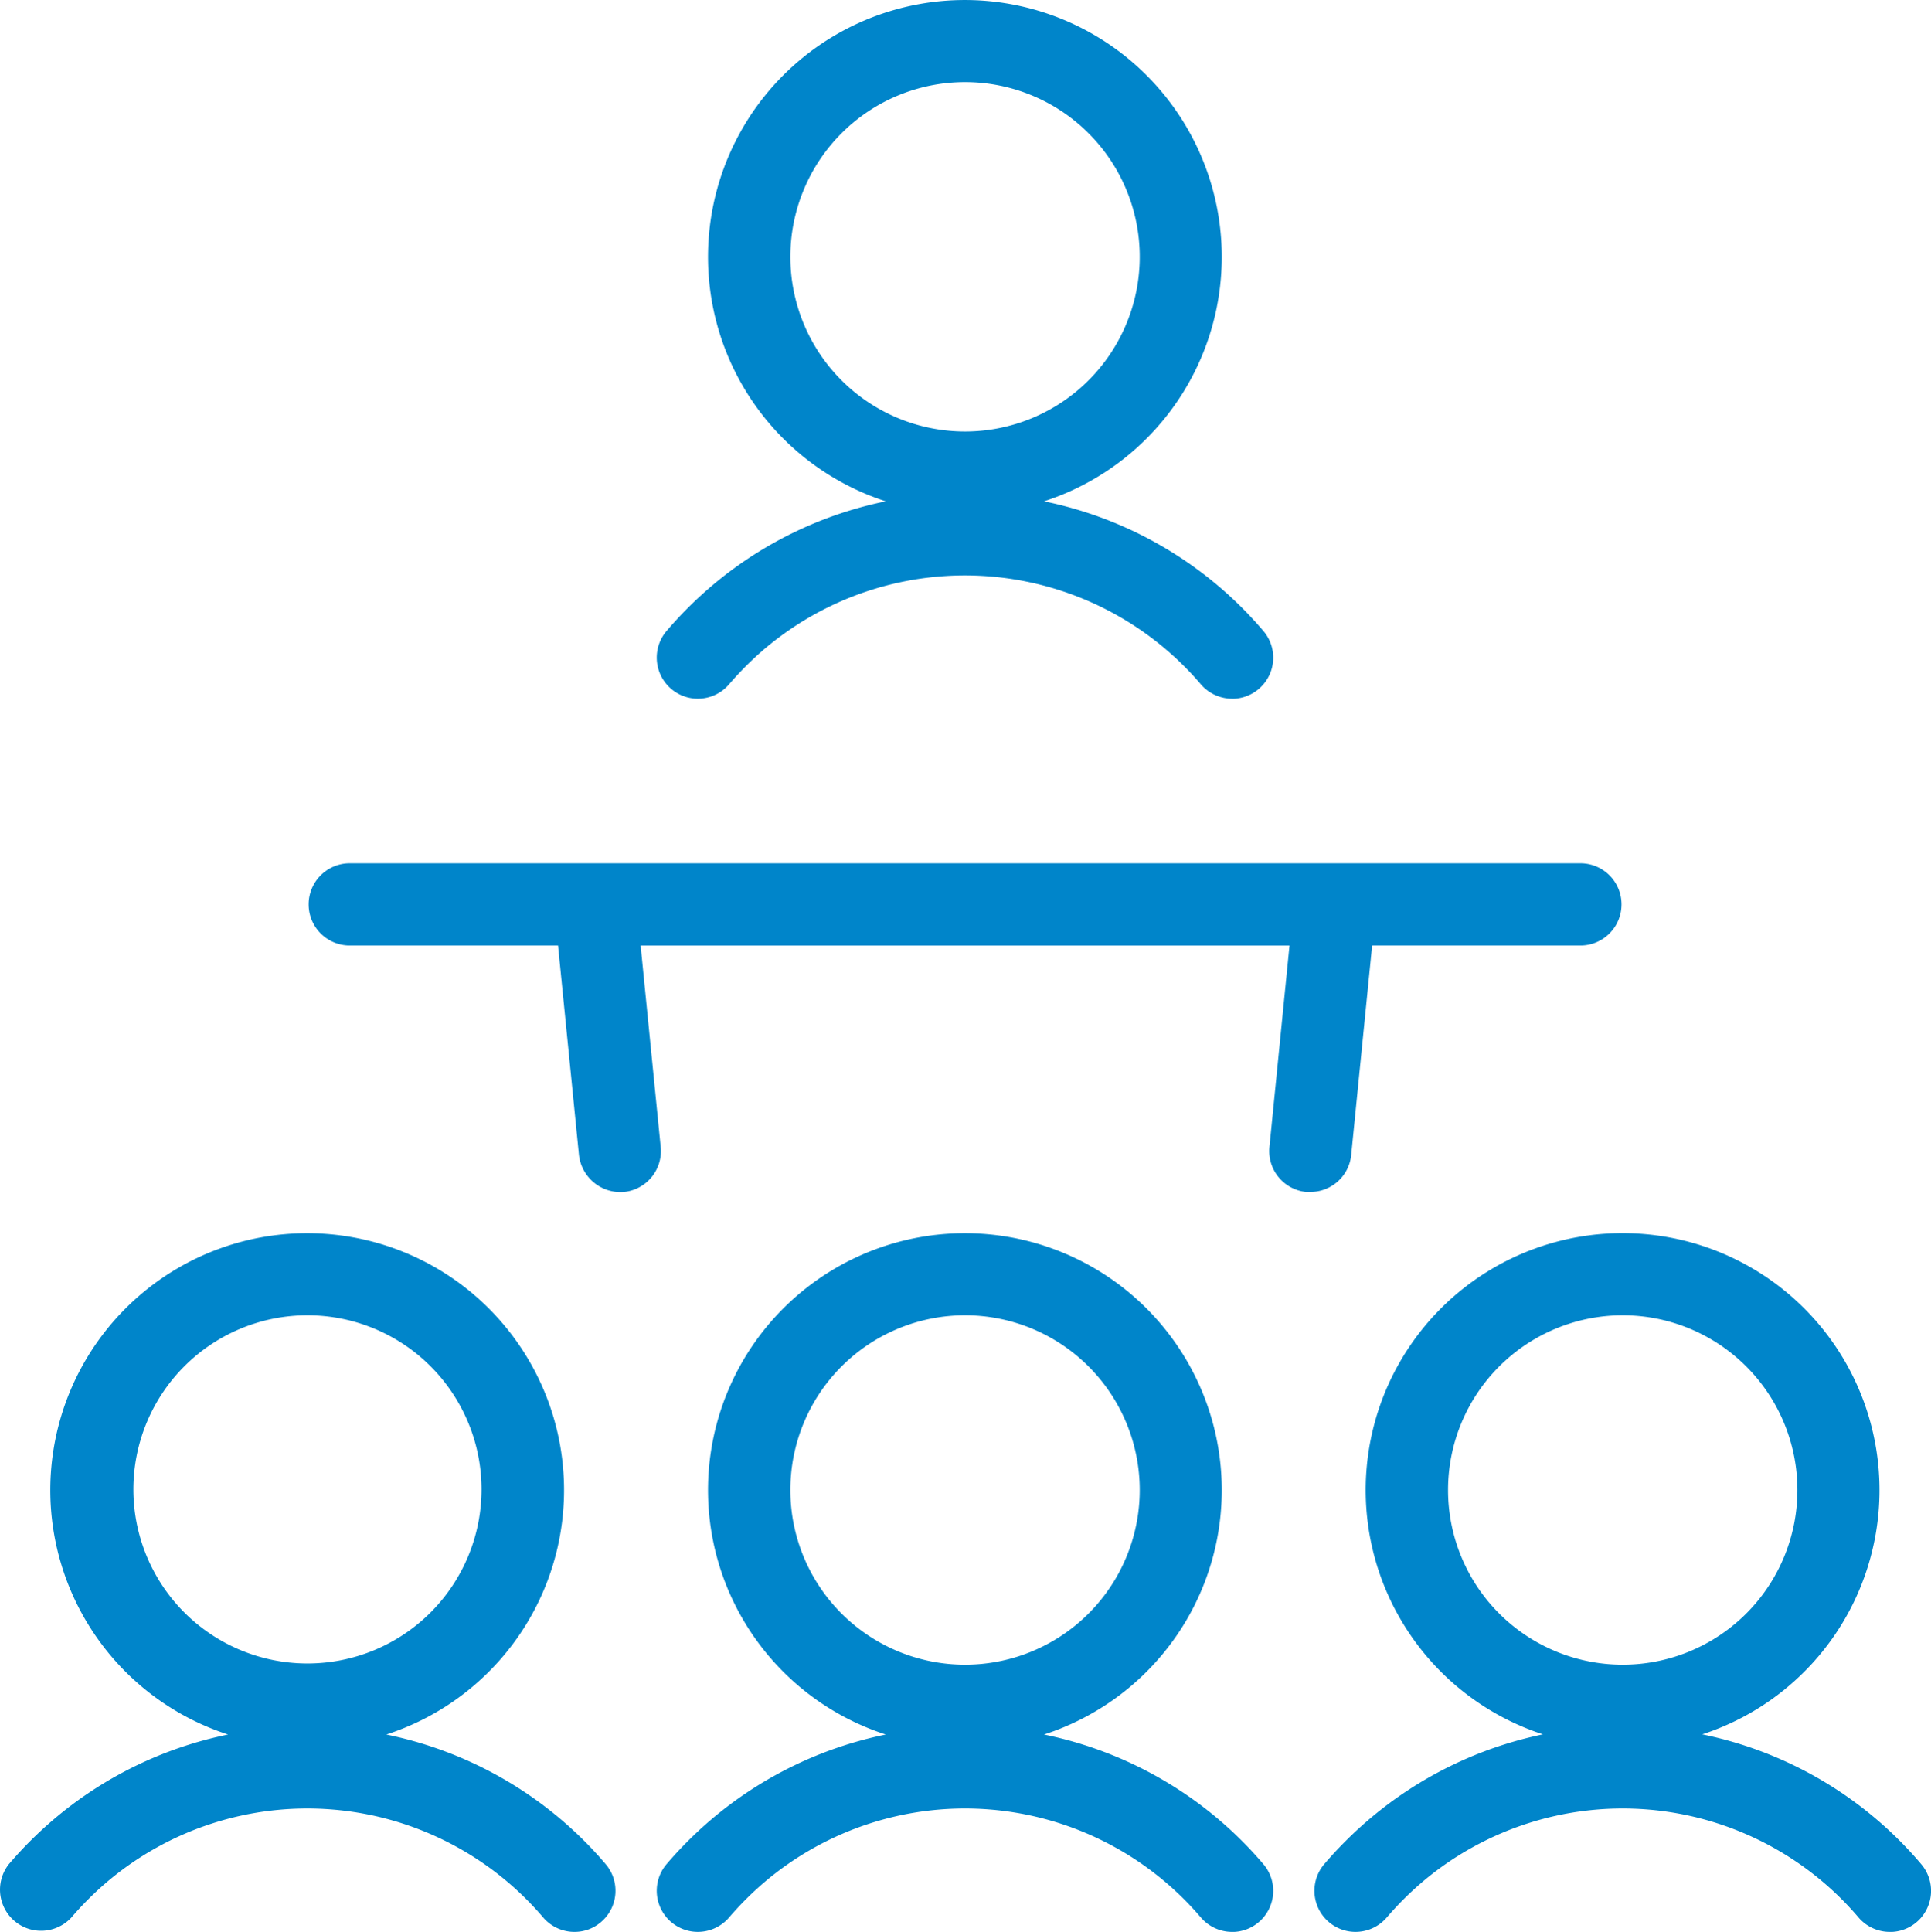
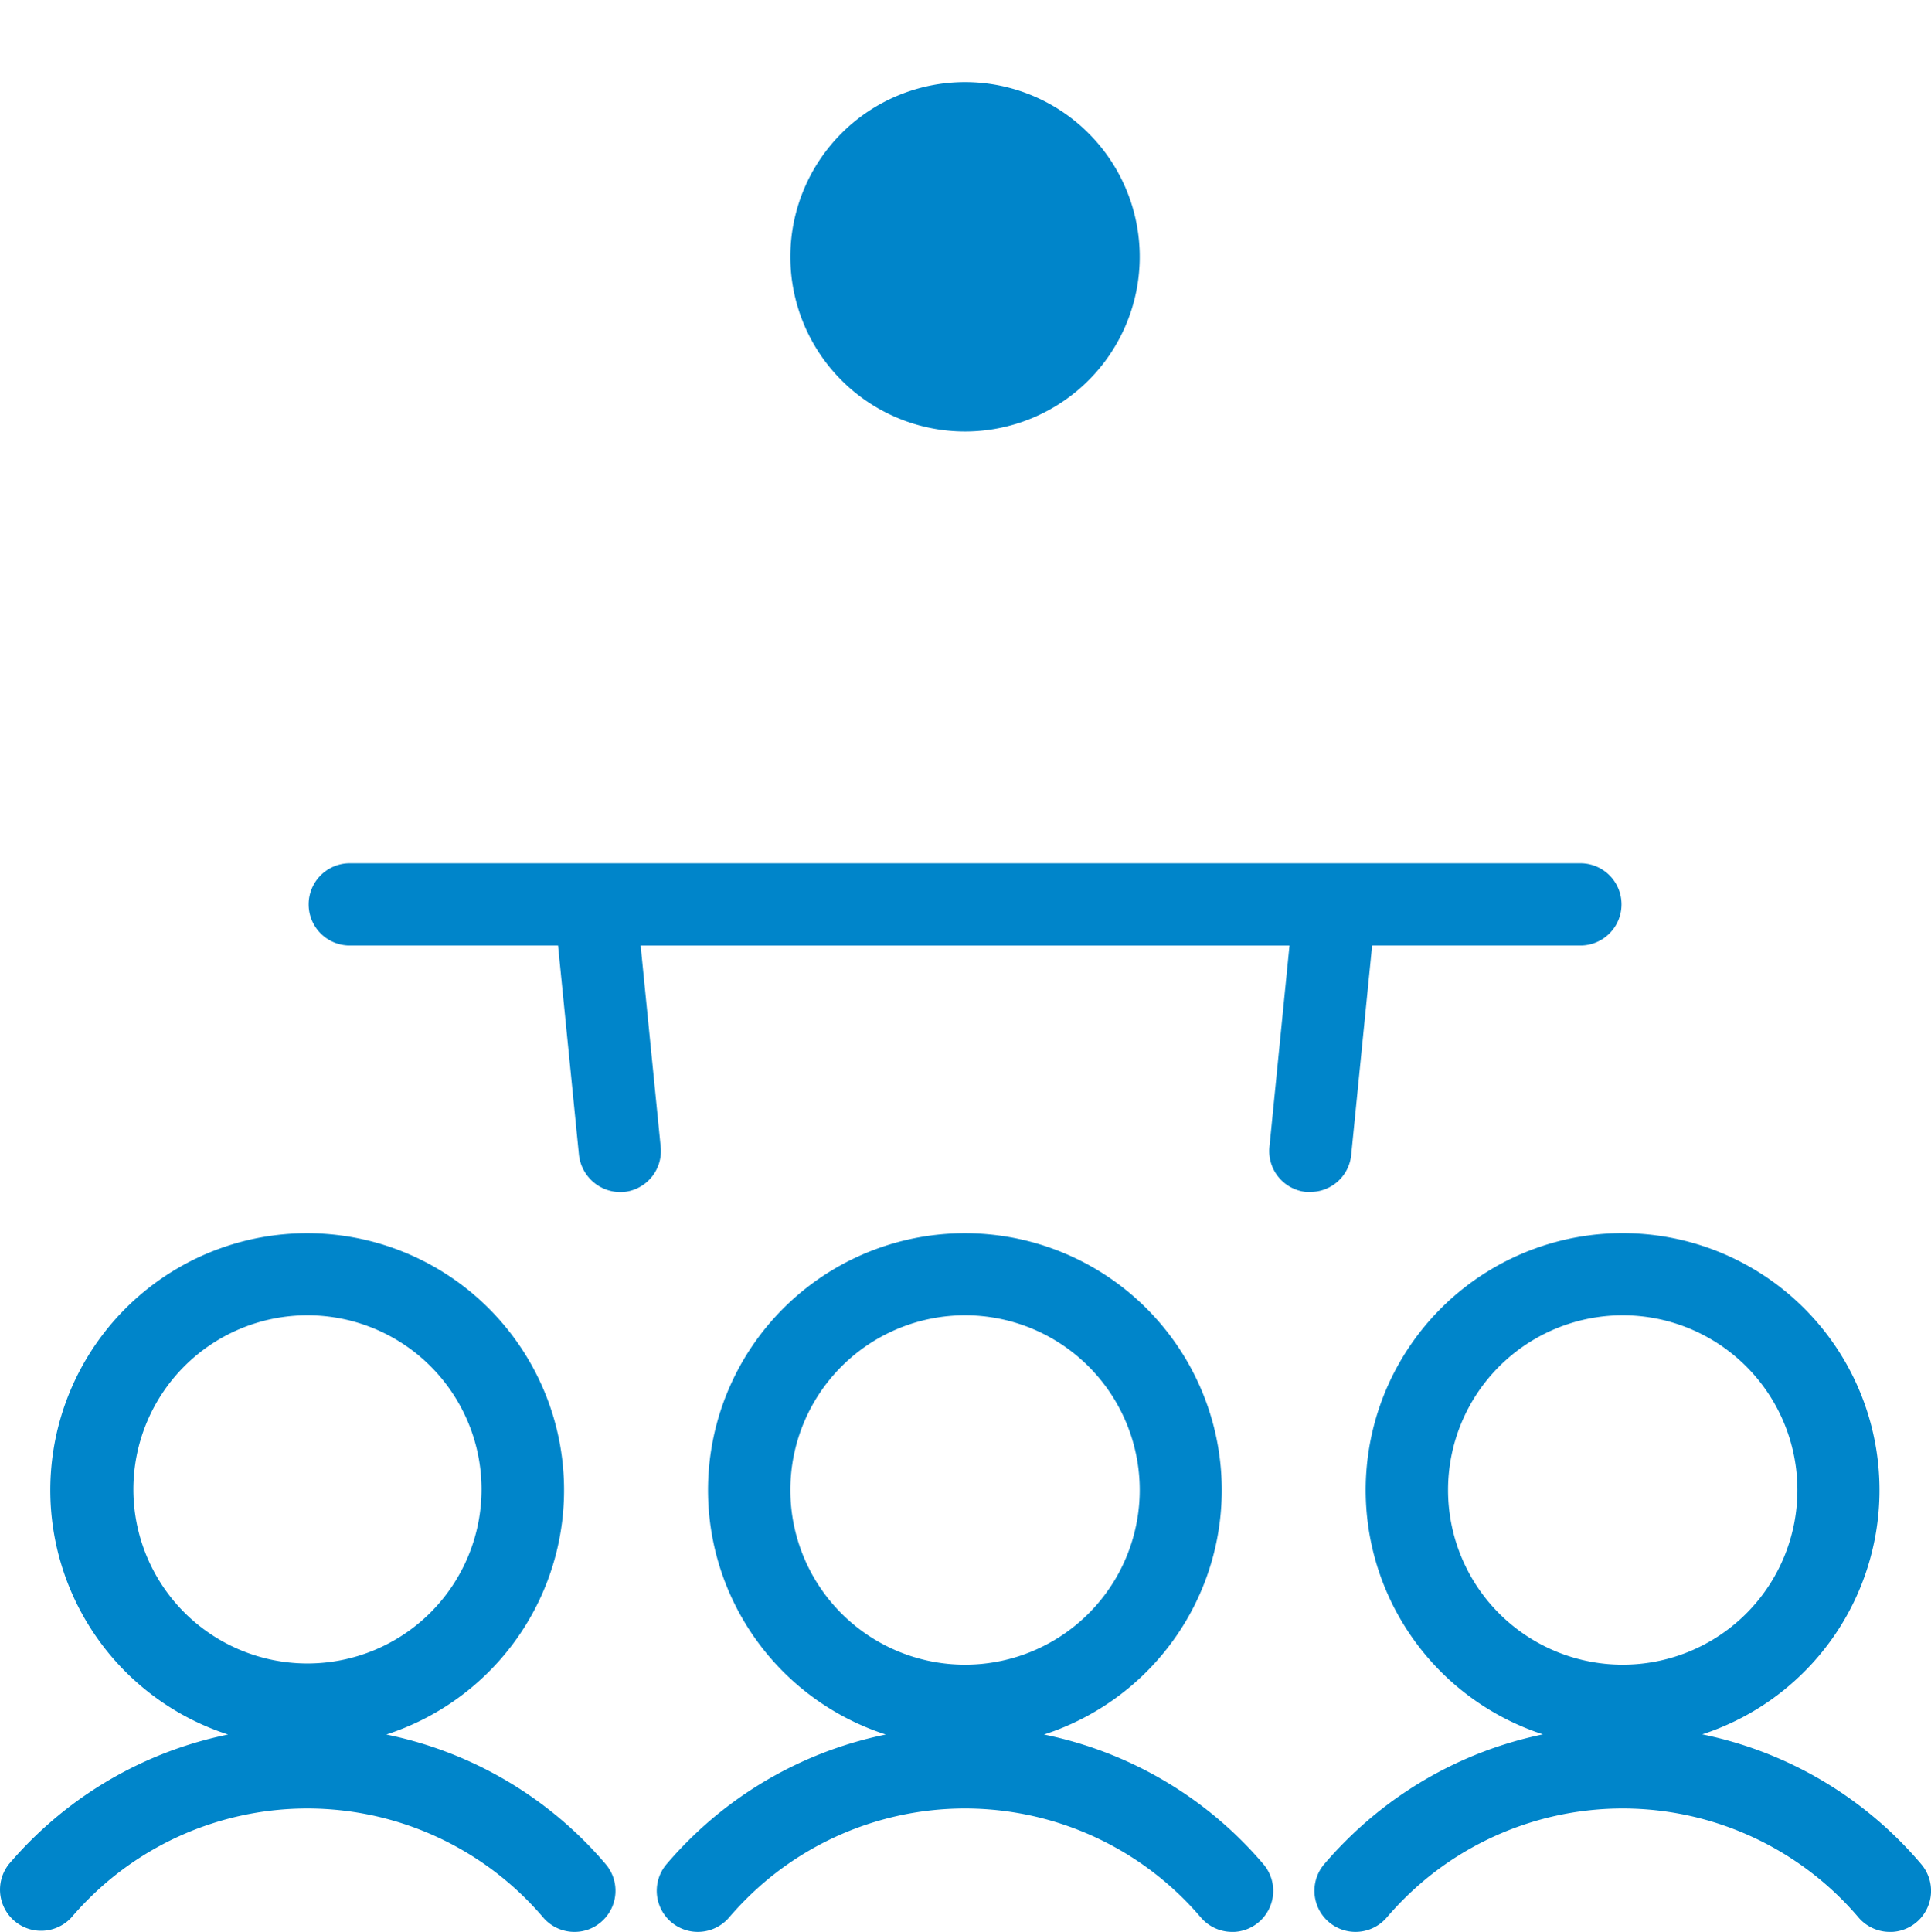
<svg xmlns="http://www.w3.org/2000/svg" width="56.975" height="56.995" viewBox="0 0 56.975 56.995">
  <g transform="translate(-315.026 -125.254)" style="isolation:isolate">
-     <path d="M370.785,182.249a1.214,1.214,0,0,1-.924-.427,9.14,9.14,0,0,0-12.883-1.033,9.539,9.539,0,0,0-1.038,1.038,1.212,1.212,0,0,1-1.838-1.581,11.805,11.805,0,0,1,1.3-1.3,11.518,11.518,0,0,1,5.149-2.525,7.58,7.58,0,1,1,4.7,0,11.484,11.484,0,0,1,6.461,3.83,1.213,1.213,0,0,1-.927,2Zm-7.88-18.191a5.154,5.154,0,1,0,5.154,5.154,5.154,5.154,0,0,0-5.154-5.154ZM351.38,182.249a1.214,1.214,0,0,1-.924-.427,9.14,9.14,0,0,0-12.883-1.033,9.538,9.538,0,0,0-1.038,1.038,1.212,1.212,0,1,1-1.838-1.581,11.785,11.785,0,0,1,1.3-1.3,11.5,11.5,0,0,1,5.164-2.52,7.579,7.579,0,1,1,4.669,0,11.512,11.512,0,0,1,6.473,3.825,1.213,1.213,0,0,1-.923,2Zm-7.88-18.191a5.154,5.154,0,1,0,5.154,5.154,5.154,5.154,0,0,0-5.154-5.154Zm-11.525,18.191a1.214,1.214,0,0,1-.924-.427,9.14,9.14,0,0,0-12.883-1.033,9.538,9.538,0,0,0-1.038,1.038,1.213,1.213,0,0,1-1.838-1.581,11.8,11.8,0,0,1,1.3-1.3,11.5,11.5,0,0,1,5.163-2.52,7.579,7.579,0,1,1,4.669,0,11.512,11.512,0,0,1,6.473,3.825,1.211,1.211,0,0,1-.138,1.708,1.192,1.192,0,0,1-.784.29Zm-7.88-18.191a5.136,5.136,0,1,0,.005,0Zm29.594-3.638h-.124a1.214,1.214,0,0,1-1.084-1.329l.592-5.942H333.928l.592,5.942a1.214,1.214,0,0,1-1.084,1.329,1.235,1.235,0,0,1-1.327-1.087l-.618-6.185h-6.18a1.213,1.213,0,0,1,0-2.425h36.38a1.213,1.213,0,0,1,0,2.425h-6.18l-.618,6.185a1.21,1.21,0,0,1-1.2,1.086Zm-2.309-14.553a1.214,1.214,0,0,1-.924-.427,9.149,9.149,0,0,0-12.883-1.033,9.534,9.534,0,0,0-1.038,1.038,1.212,1.212,0,0,1-1.838-1.581,11.789,11.789,0,0,1,1.3-1.3,11.5,11.5,0,0,1,5.164-2.52,7.579,7.579,0,1,1,4.669,0,11.512,11.512,0,0,1,6.473,3.825,1.213,1.213,0,0,1-.923,2Zm-7.88-18.191a5.154,5.154,0,1,0,5.154,5.154,5.154,5.154,0,0,0-5.154-5.154Z" fill="#0085ca" />
+     <path d="M370.785,182.249a1.214,1.214,0,0,1-.924-.427,9.14,9.14,0,0,0-12.883-1.033,9.539,9.539,0,0,0-1.038,1.038,1.212,1.212,0,0,1-1.838-1.581,11.805,11.805,0,0,1,1.3-1.3,11.518,11.518,0,0,1,5.149-2.525,7.58,7.58,0,1,1,4.7,0,11.484,11.484,0,0,1,6.461,3.83,1.213,1.213,0,0,1-.927,2Zm-7.88-18.191a5.154,5.154,0,1,0,5.154,5.154,5.154,5.154,0,0,0-5.154-5.154ZM351.38,182.249a1.214,1.214,0,0,1-.924-.427,9.14,9.14,0,0,0-12.883-1.033,9.538,9.538,0,0,0-1.038,1.038,1.212,1.212,0,1,1-1.838-1.581,11.785,11.785,0,0,1,1.3-1.3,11.5,11.5,0,0,1,5.164-2.52,7.579,7.579,0,1,1,4.669,0,11.512,11.512,0,0,1,6.473,3.825,1.213,1.213,0,0,1-.923,2Zm-7.88-18.191a5.154,5.154,0,1,0,5.154,5.154,5.154,5.154,0,0,0-5.154-5.154Zm-11.525,18.191a1.214,1.214,0,0,1-.924-.427,9.14,9.14,0,0,0-12.883-1.033,9.538,9.538,0,0,0-1.038,1.038,1.213,1.213,0,0,1-1.838-1.581,11.8,11.8,0,0,1,1.3-1.3,11.5,11.5,0,0,1,5.163-2.52,7.579,7.579,0,1,1,4.669,0,11.512,11.512,0,0,1,6.473,3.825,1.211,1.211,0,0,1-.138,1.708,1.192,1.192,0,0,1-.784.29Zm-7.88-18.191a5.136,5.136,0,1,0,.005,0Zm29.594-3.638h-.124a1.214,1.214,0,0,1-1.084-1.329l.592-5.942H333.928l.592,5.942a1.214,1.214,0,0,1-1.084,1.329,1.235,1.235,0,0,1-1.327-1.087l-.618-6.185h-6.18a1.213,1.213,0,0,1,0-2.425h36.38a1.213,1.213,0,0,1,0,2.425h-6.18l-.618,6.185a1.21,1.21,0,0,1-1.2,1.086Zm-2.309-14.553Zm-7.88-18.191a5.154,5.154,0,1,0,5.154,5.154,5.154,5.154,0,0,0-5.154-5.154Z" fill="#0085ca" />
  </g>
</svg>